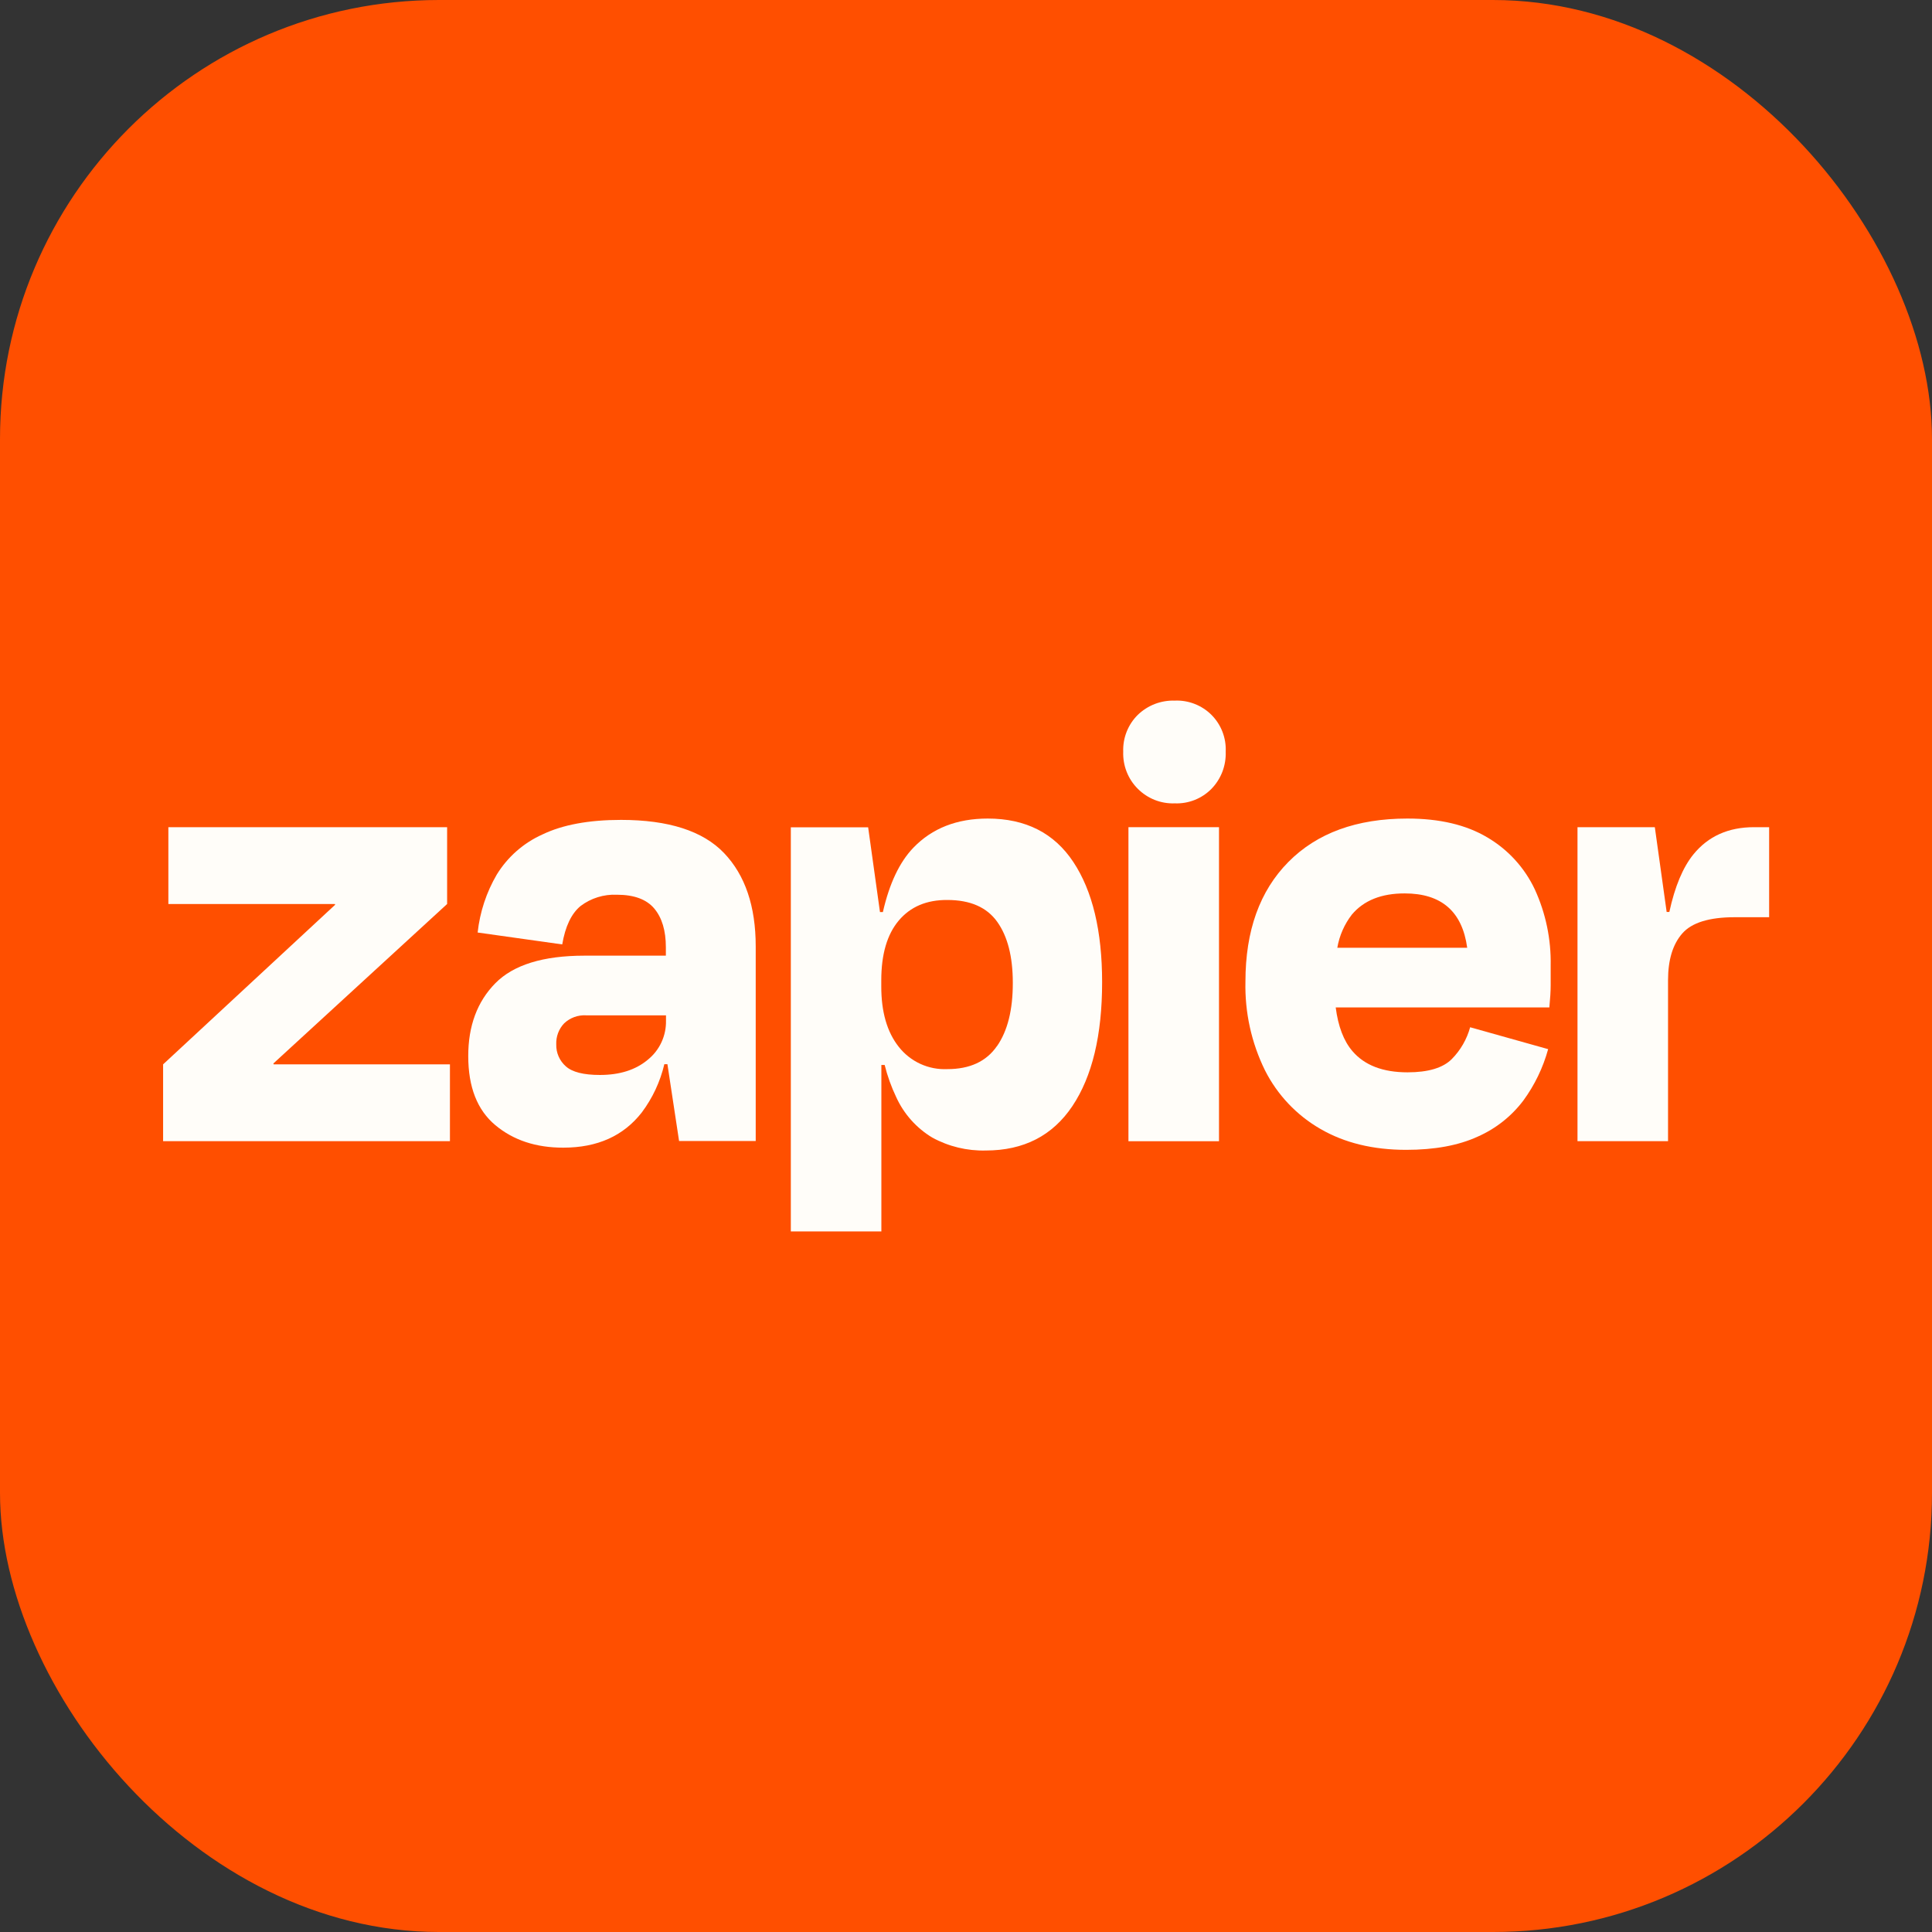
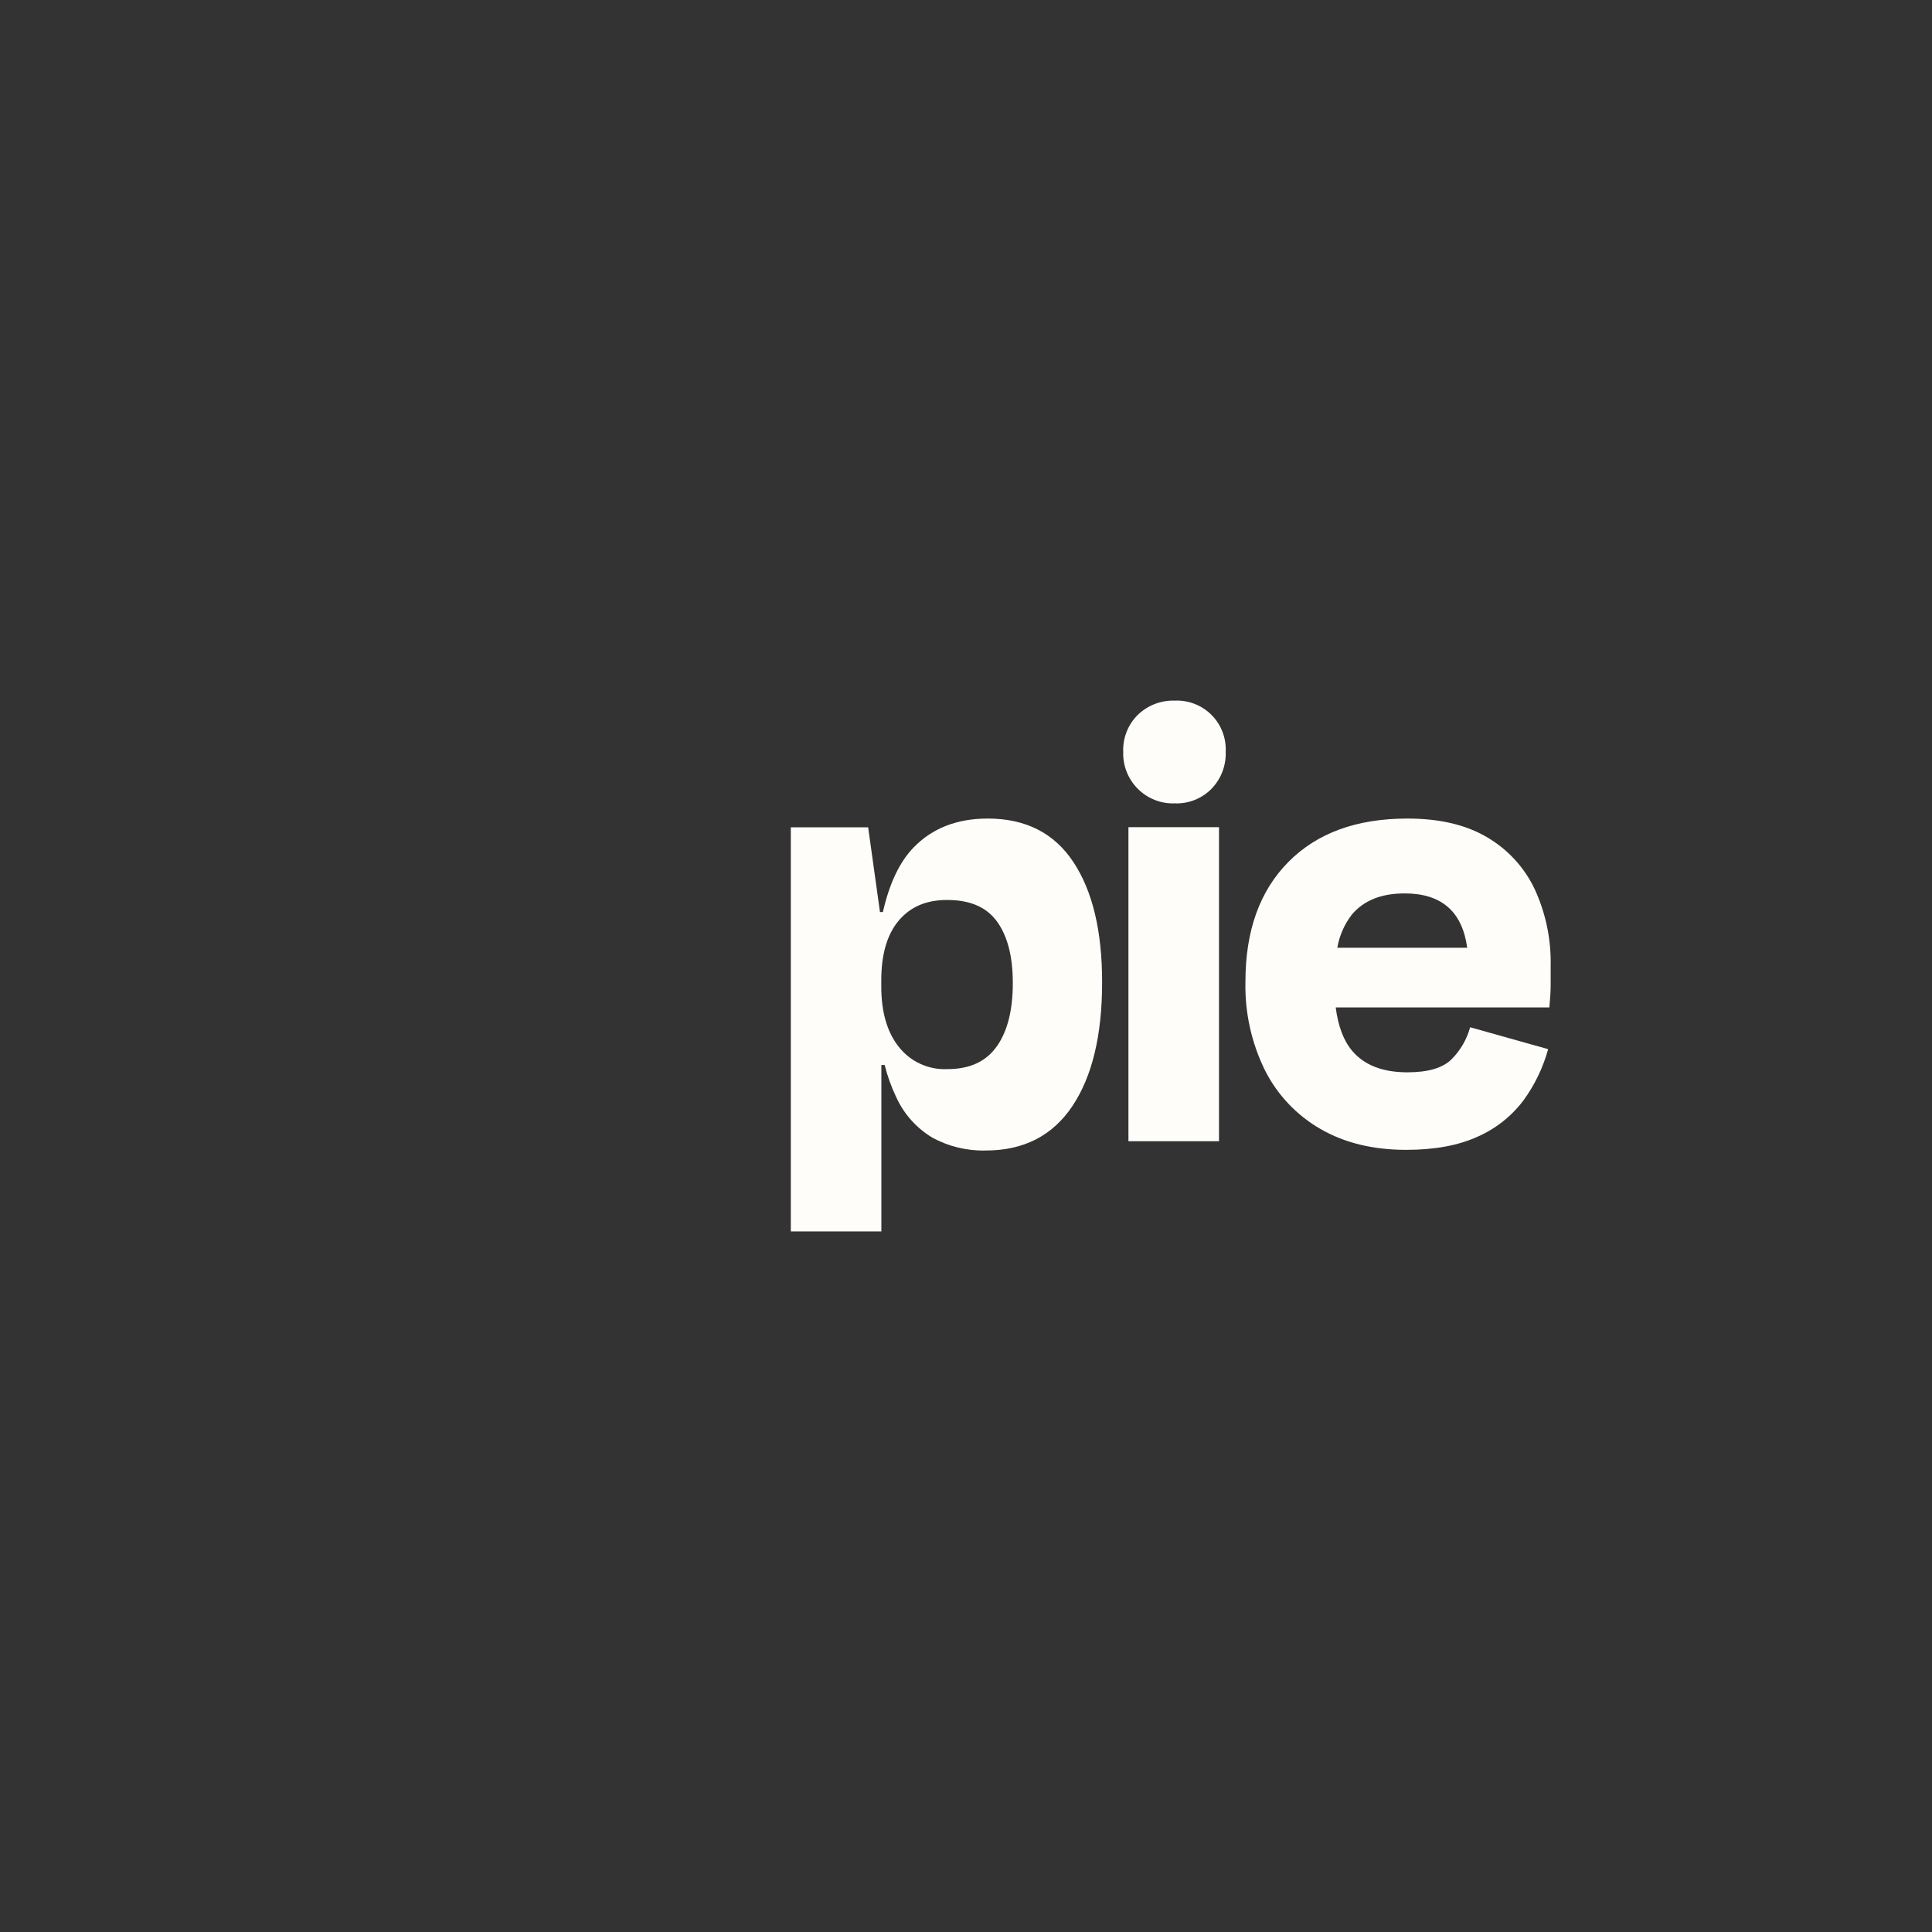
<svg xmlns="http://www.w3.org/2000/svg" width="88" height="88" viewBox="0 0 88 88" fill="none">
  <rect x="0" y="0" width="88" height="88" fill="#333333" stroke="none" />
-   <rect width="88" height="88" rx="20" fill="#FF4F00" />
-   <path d="M12.465 48.48L12.452 48.44L20.366 41.176V37.677H7.669V41.176H15.253L15.266 41.21L7.429 48.48V51.979H20.494V48.48H12.465Z" fill="#FFFDF9" />
-   <path d="M28.287 37.345C26.822 37.345 25.628 37.566 24.706 38.009C23.846 38.395 23.122 39.031 22.628 39.834C22.155 40.643 21.858 41.543 21.756 42.475L25.609 43.017C25.748 42.195 26.027 41.611 26.445 41.267C26.92 40.908 27.506 40.727 28.1 40.754C28.882 40.754 29.449 40.964 29.802 41.383C30.151 41.802 30.329 42.383 30.329 43.147V43.529H26.625C24.739 43.529 23.385 43.948 22.561 44.786C21.737 45.624 21.326 46.731 21.328 48.106C21.328 49.514 21.739 50.562 22.561 51.249C23.383 51.936 24.417 52.278 25.663 52.274C27.209 52.274 28.397 51.741 29.229 50.675C29.721 50.02 30.072 49.27 30.26 48.472H30.4L30.931 51.972H34.422V43.11C34.422 41.278 33.94 39.859 32.977 38.853C32.014 37.848 30.451 37.345 28.287 37.345ZM29.507 48.269C28.953 48.732 28.228 48.963 27.325 48.963C26.581 48.963 26.064 48.832 25.774 48.571C25.633 48.447 25.52 48.294 25.445 48.122C25.369 47.95 25.332 47.763 25.337 47.575C25.329 47.398 25.357 47.221 25.419 47.055C25.481 46.889 25.576 46.737 25.699 46.609C25.831 46.485 25.987 46.389 26.158 46.326C26.329 46.264 26.51 46.237 26.692 46.247H30.335V46.488C30.342 46.828 30.272 47.166 30.128 47.475C29.985 47.784 29.772 48.055 29.507 48.269Z" fill="#FFFDF9" />
  <path d="M55.524 37.677H51.399V51.981H55.524V37.677Z" fill="#FFFDF9" />
-   <path d="M79.89 37.677C78.725 37.677 77.807 38.089 77.135 38.913C76.653 39.506 76.287 40.381 76.036 41.539H75.914L75.375 37.677H71.853V51.979H75.977V44.645C75.977 43.72 76.193 43.011 76.625 42.518C77.057 42.024 77.854 41.778 79.017 41.778H80.582V37.677H79.89Z" fill="#FFFDF9" />
  <path d="M67.746 38.143C66.784 37.569 65.569 37.283 64.103 37.284C61.795 37.284 59.989 37.943 58.685 39.26C57.38 40.578 56.728 42.394 56.728 44.709C56.695 46.108 57 47.495 57.617 48.751C58.181 49.87 59.061 50.799 60.146 51.423C61.239 52.056 62.538 52.373 64.045 52.374C65.348 52.374 66.436 52.173 67.31 51.771C68.131 51.41 68.847 50.843 69.388 50.126C69.903 49.422 70.285 48.629 70.516 47.787L66.963 46.79C66.813 47.337 66.525 47.837 66.126 48.24C65.725 48.642 65.053 48.843 64.109 48.843C62.987 48.843 62.151 48.521 61.601 47.877C61.202 47.412 60.951 46.748 60.84 45.887H70.571C70.61 45.484 70.631 45.147 70.631 44.874V43.984C70.655 42.787 70.408 41.601 69.91 40.513C69.444 39.523 68.69 38.697 67.746 38.143ZM63.984 40.694C65.656 40.694 66.605 41.519 66.829 43.169H60.913C61.007 42.618 61.235 42.099 61.576 41.658C62.118 41.014 62.92 40.692 63.984 40.694Z" fill="#FFFDF9" />
  <path d="M53.511 31.912C53.2 31.902 52.891 31.954 52.601 32.065C52.312 32.177 52.047 32.346 51.824 32.562C51.603 32.78 51.431 33.042 51.317 33.331C51.203 33.619 51.15 33.928 51.161 34.239C51.15 34.551 51.203 34.862 51.317 35.153C51.431 35.444 51.604 35.708 51.825 35.928C52.045 36.149 52.309 36.322 52.599 36.437C52.889 36.551 53.199 36.604 53.511 36.592C53.82 36.604 54.129 36.551 54.417 36.437C54.705 36.322 54.966 36.149 55.183 35.928C55.399 35.705 55.568 35.44 55.679 35.15C55.789 34.859 55.841 34.549 55.829 34.239C55.844 33.93 55.793 33.621 55.682 33.333C55.571 33.045 55.401 32.783 55.183 32.564C54.965 32.345 54.703 32.175 54.416 32.063C54.129 31.951 53.819 31.898 53.511 31.912Z" fill="#FFFDF9" />
  <path d="M44.99 37.284C43.586 37.284 42.457 37.726 41.604 38.611C40.973 39.266 40.509 40.244 40.214 41.544H40.082L39.543 37.682H36.021V56.09H40.145V48.508H40.295C40.421 49.014 40.598 49.505 40.822 49.975C41.171 50.74 41.743 51.382 42.463 51.815C43.21 52.223 44.05 52.426 44.901 52.404C46.627 52.404 47.942 51.73 48.845 50.382C49.748 49.033 50.2 47.152 50.2 44.738C50.2 42.406 49.763 40.581 48.889 39.262C48.015 37.944 46.716 37.284 44.99 37.284ZM45.409 47.649C44.928 48.347 44.175 48.697 43.151 48.697C42.729 48.716 42.308 48.635 41.923 48.459C41.539 48.283 41.201 48.017 40.939 47.684C40.406 47.013 40.139 46.093 40.141 44.925V44.652C40.141 43.466 40.407 42.558 40.939 41.928C41.472 41.298 42.209 40.986 43.151 40.993C44.193 40.993 44.951 41.325 45.423 41.989C45.896 42.652 46.132 43.578 46.132 44.765C46.135 45.993 45.895 46.955 45.413 47.649H45.409Z" fill="#FFFDF9" />
</svg>